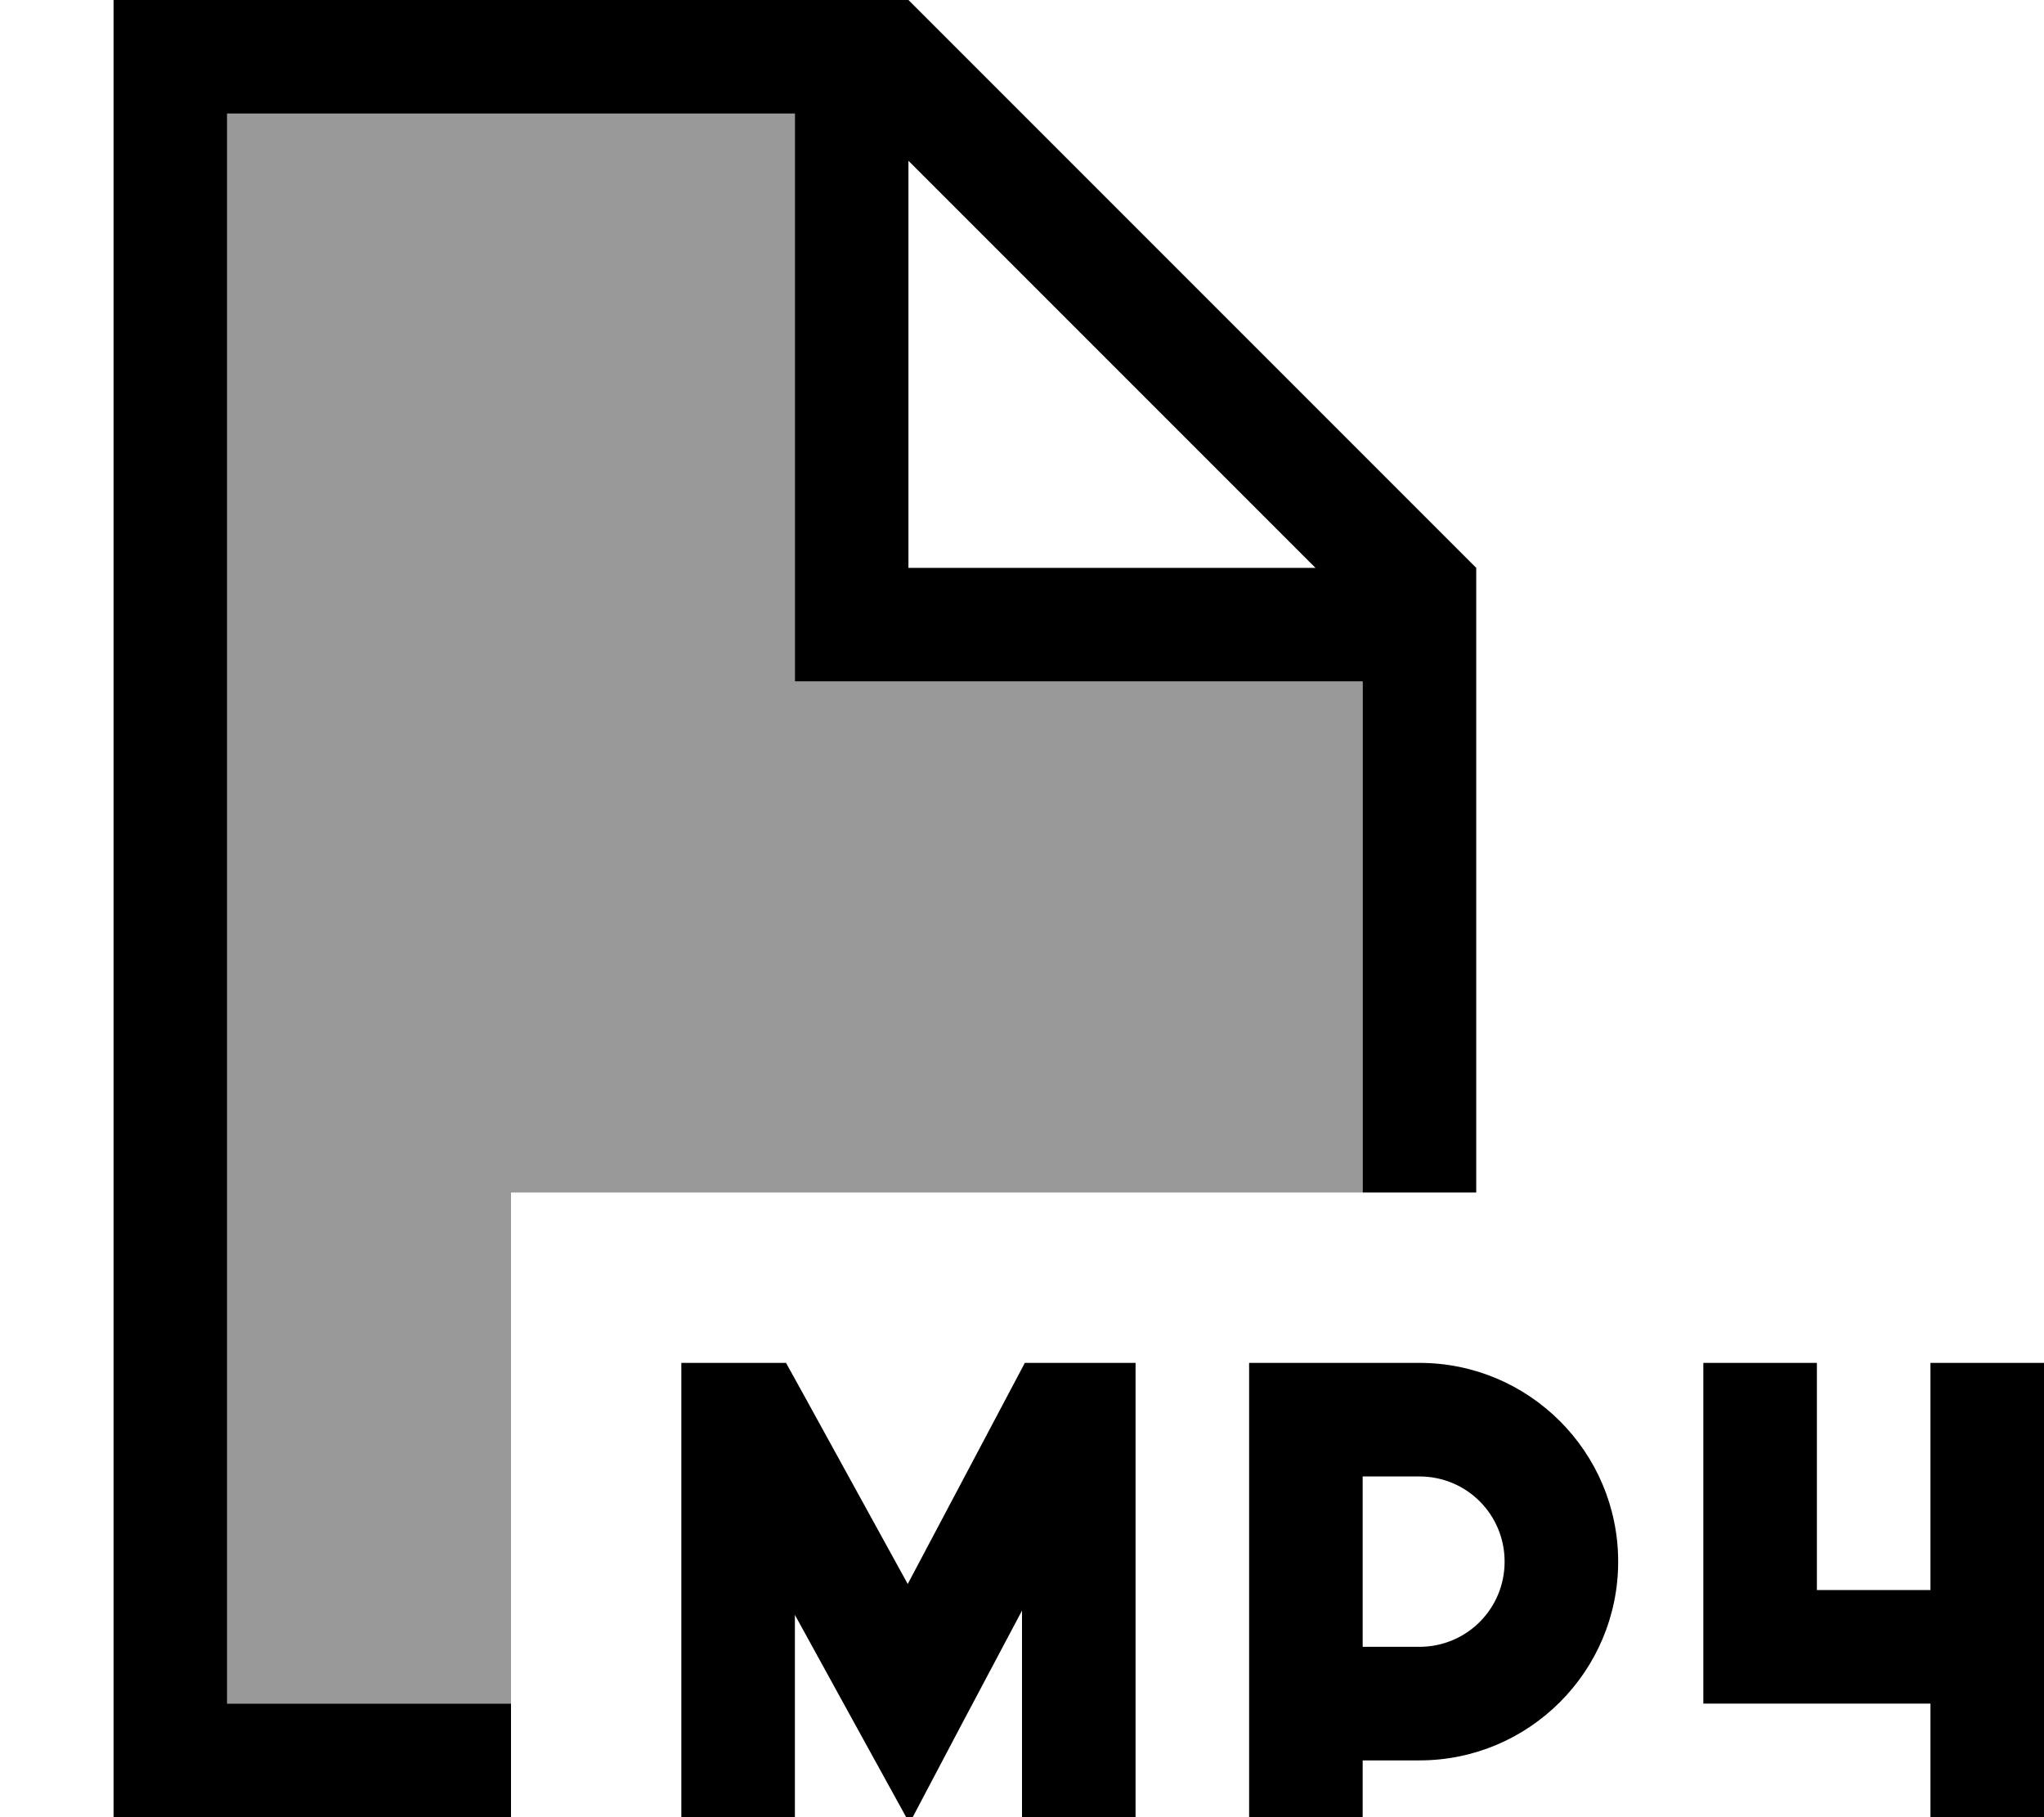
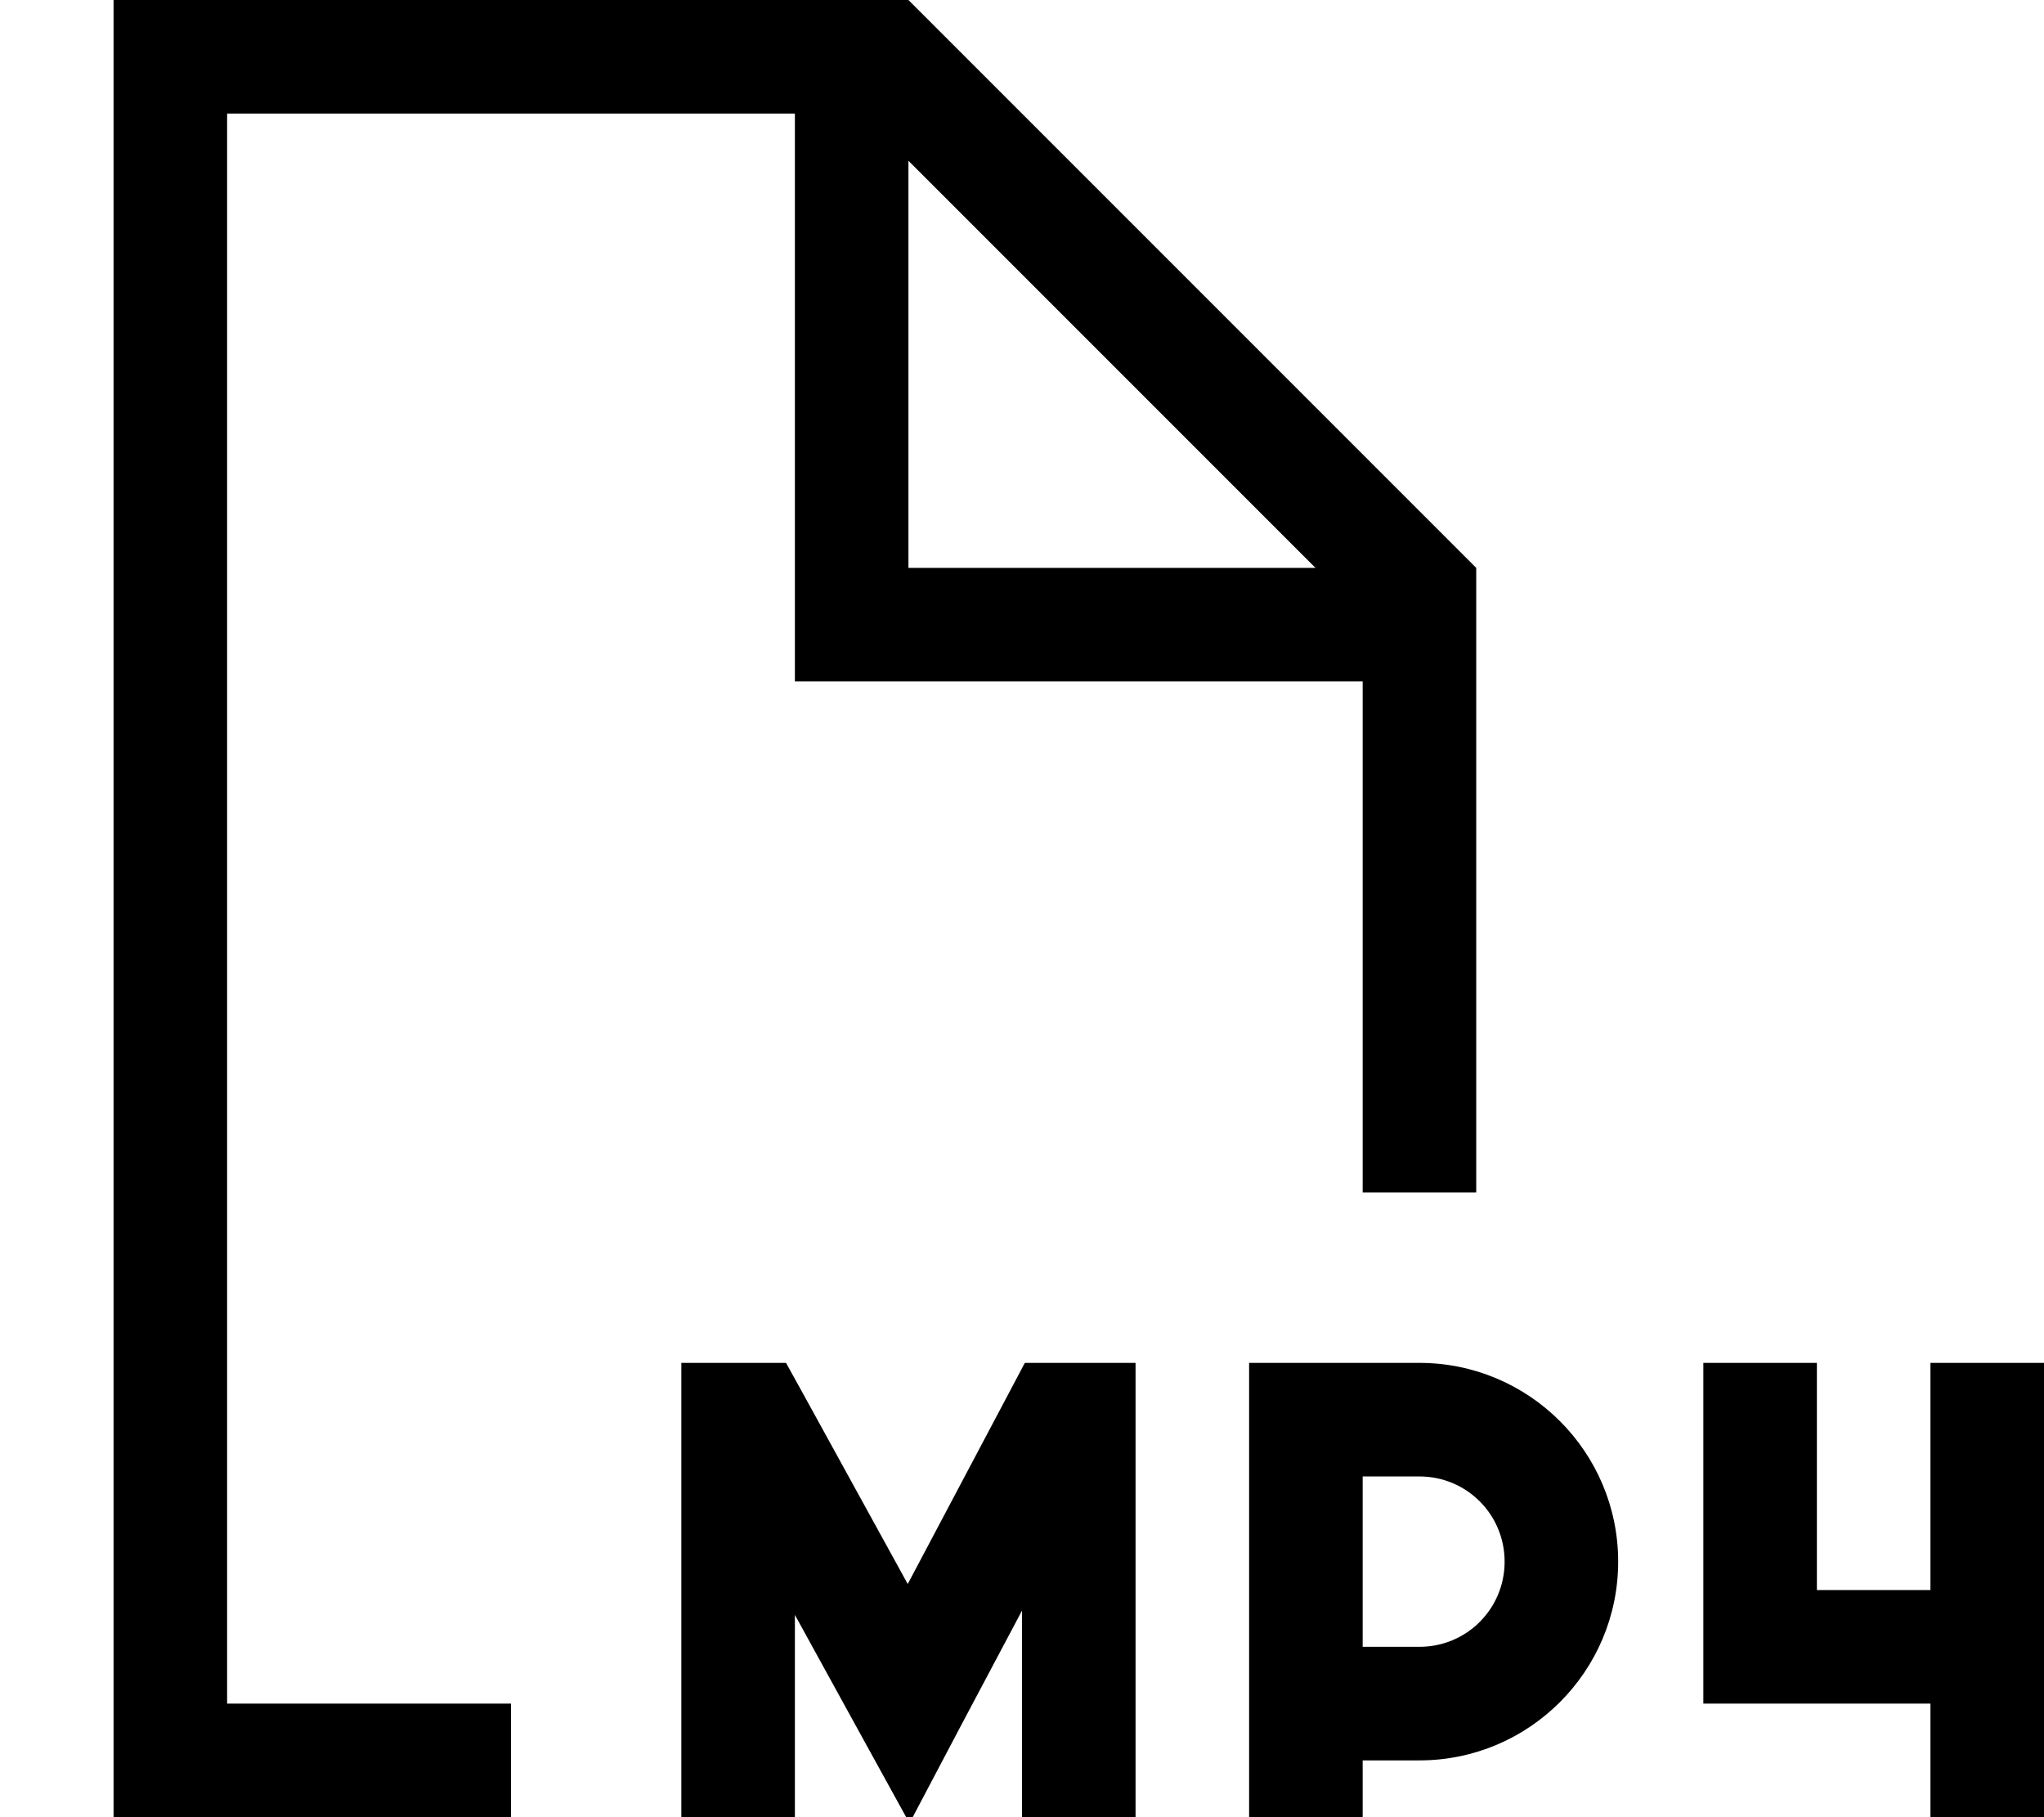
<svg xmlns="http://www.w3.org/2000/svg" viewBox="0 0 576 512">
-   <path style="fill:currentColor;opacity:.4" d="M64 32l160 0 0 160 160 0 0 144-240 0 0 144-80 0 0-448z" />
-   <path style="fill:currentColor;opacity:1" d="M224 32l-160 0 0 448 80 0 0 32-112 0 0-512 224 0 160 160 0 176-32 0 0-144-160 0 0-160zM370.7 160L256 45.3 256 160 370.7 160zM320 400l0 144-32 0 0-90.2c-12.6 23.7-23.2 43.7-31.7 59.9-8.9-16.2-19.7-35.7-32.3-58.7l0 89-32 0 0-160 16 0c1.8 0 6.2 0 13.5 0l4.6 8.3 29.7 54 28.5-53.8 4.5-8.5c14 0 18.4 0 31.2 0l0 16zm48-16l32 0c30.9 0 56 25.1 56 56s-25.1 56-56 56l-16 0 0 48-32 0 0-160 16 0zm32 80c13.3 0 24-10.7 24-24s-10.7-24-24-24l-16 0 0 48 16 0zm80 16l0-96 32 0 0 64 32 0 0-64 32 0 0 160-32 0 0-64-64 0z" />
+   <path style="fill:currentColor;opacity:1" d="M224 32l-160 0 0 448 80 0 0 32-112 0 0-512 224 0 160 160 0 176-32 0 0-144-160 0 0-160zM370.7 160L256 45.3 256 160 370.7 160zM320 400l0 144-32 0 0-90.2c-12.6 23.7-23.2 43.7-31.7 59.9-8.9-16.2-19.7-35.7-32.3-58.7l0 89-32 0 0-160 16 0c1.8 0 6.2 0 13.5 0l4.6 8.3 29.7 54 28.5-53.8 4.5-8.5c14 0 18.4 0 31.2 0l0 16zm48-16l32 0c30.9 0 56 25.1 56 56s-25.1 56-56 56l-16 0 0 48-32 0 0-160 16 0zm32 80c13.3 0 24-10.7 24-24s-10.7-24-24-24l-16 0 0 48 16 0m80 16l0-96 32 0 0 64 32 0 0-64 32 0 0 160-32 0 0-64-64 0z" />
</svg>